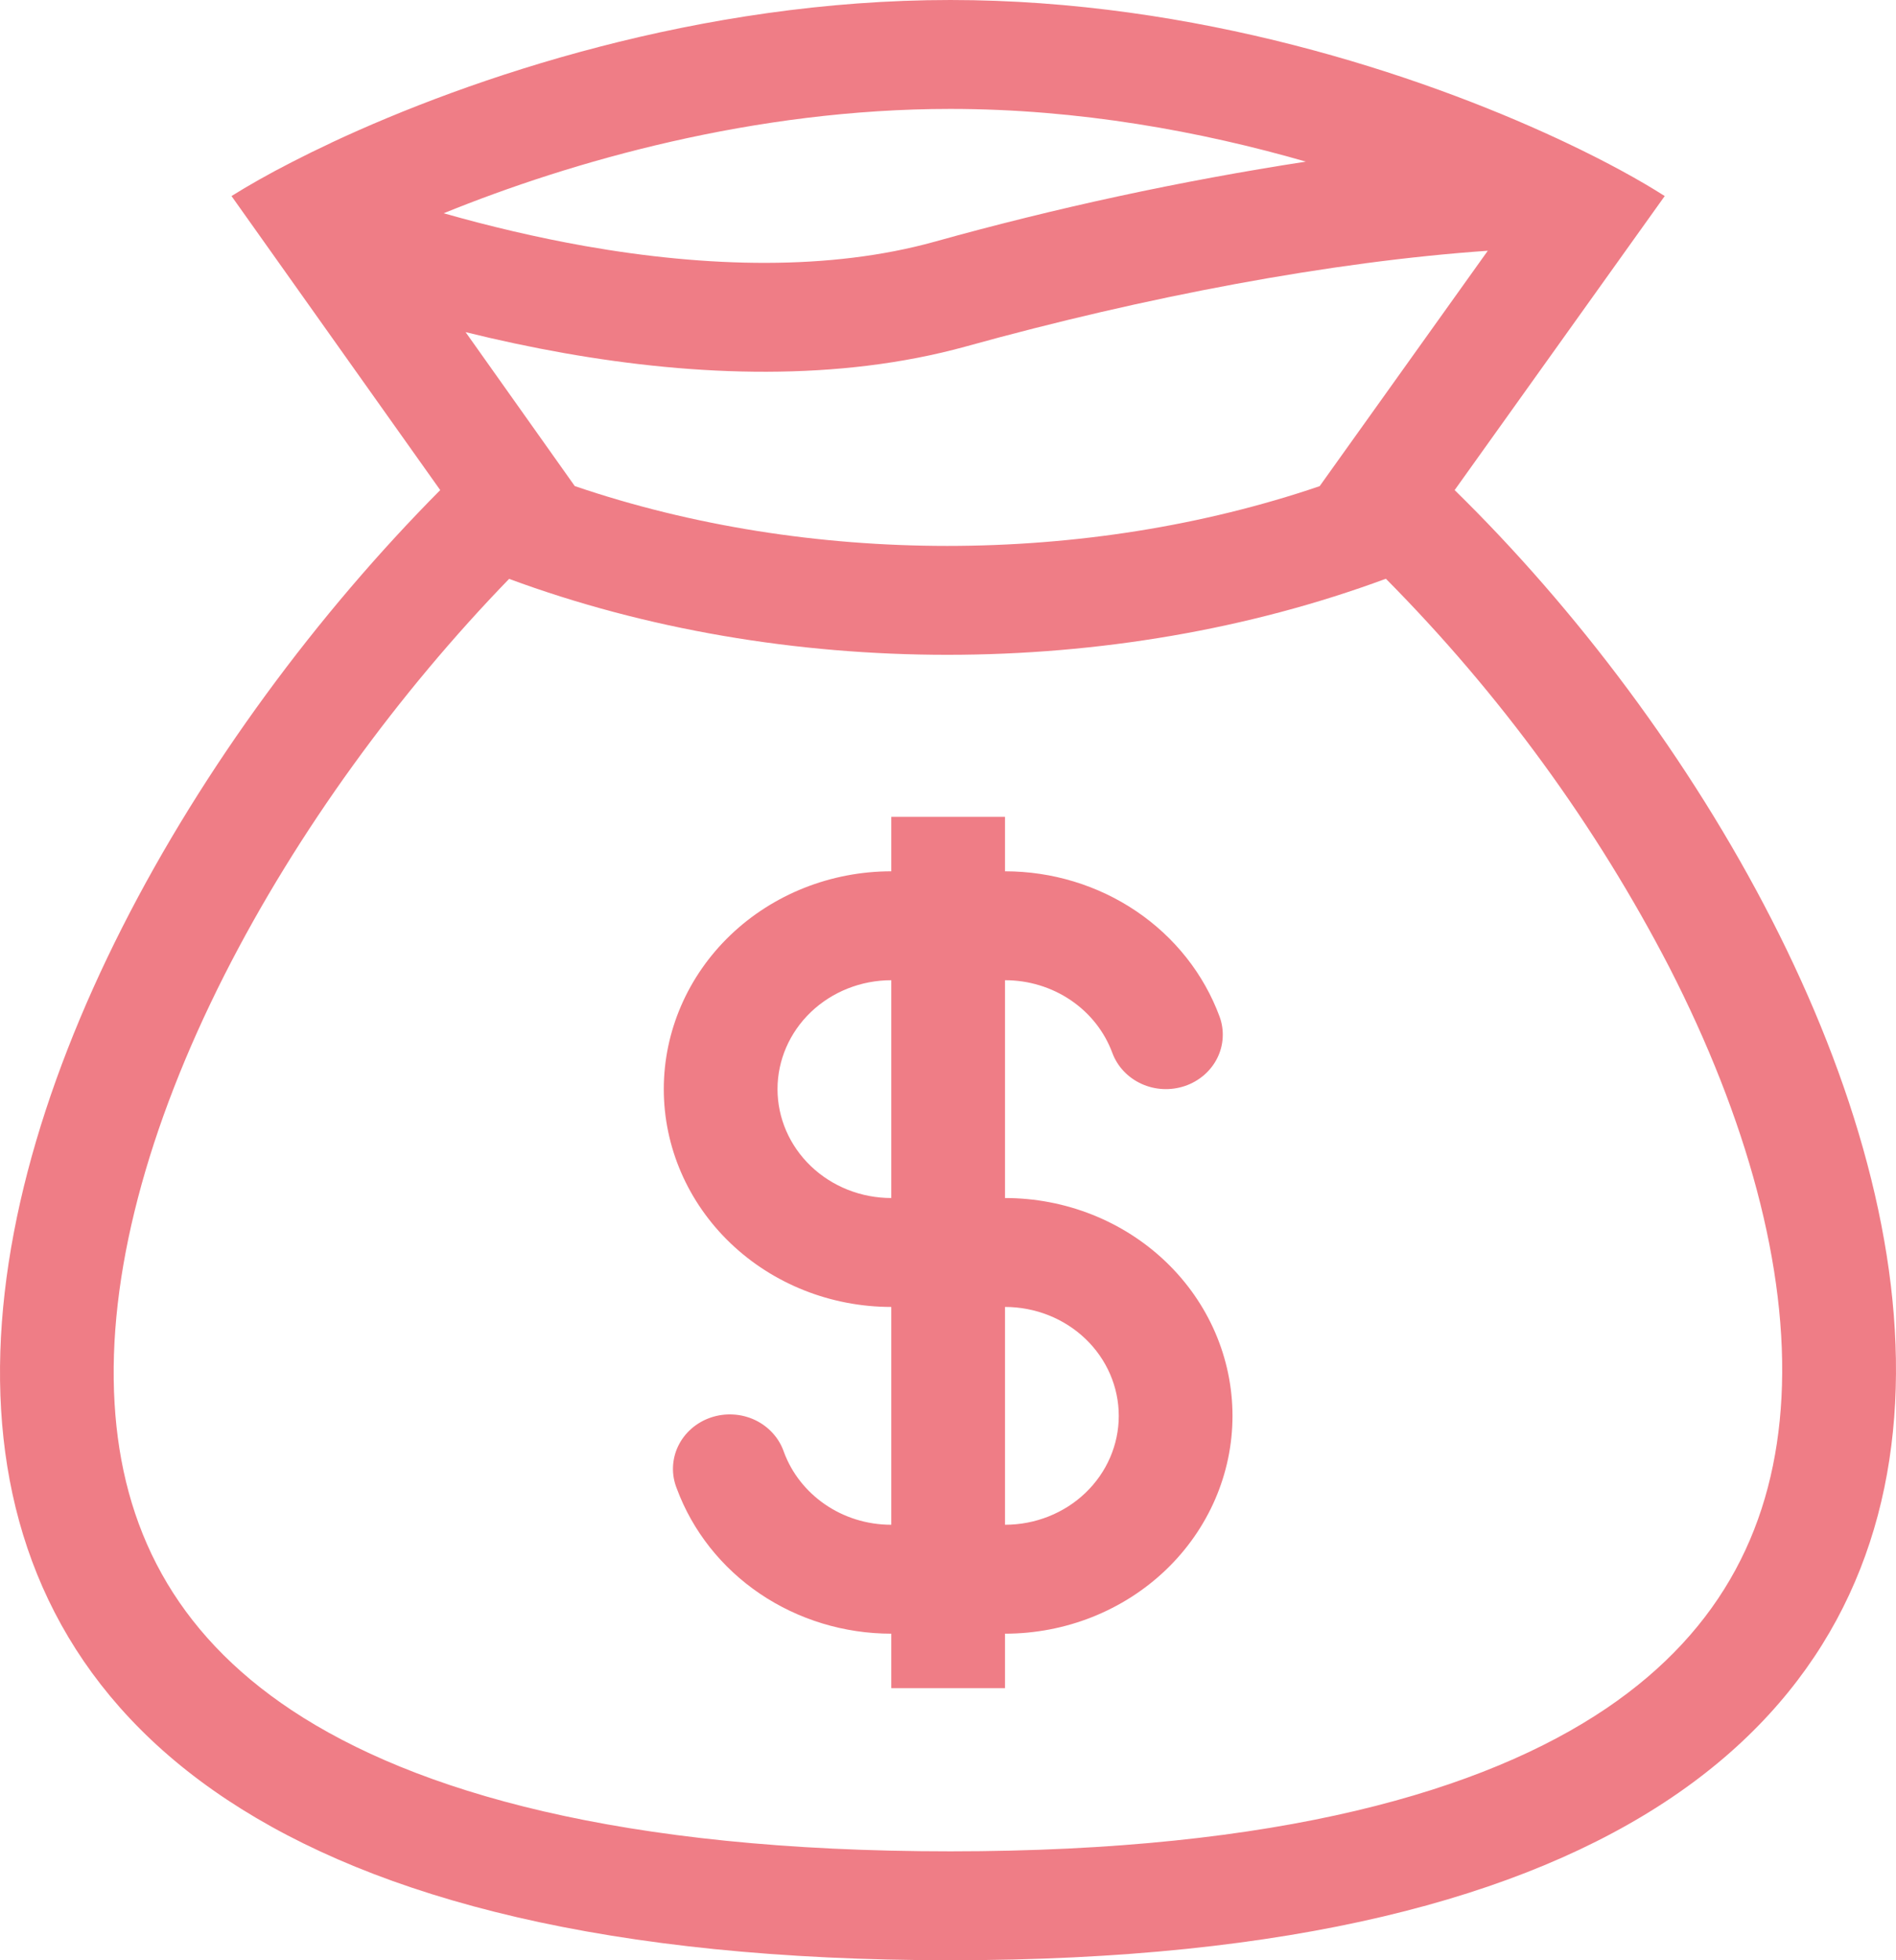
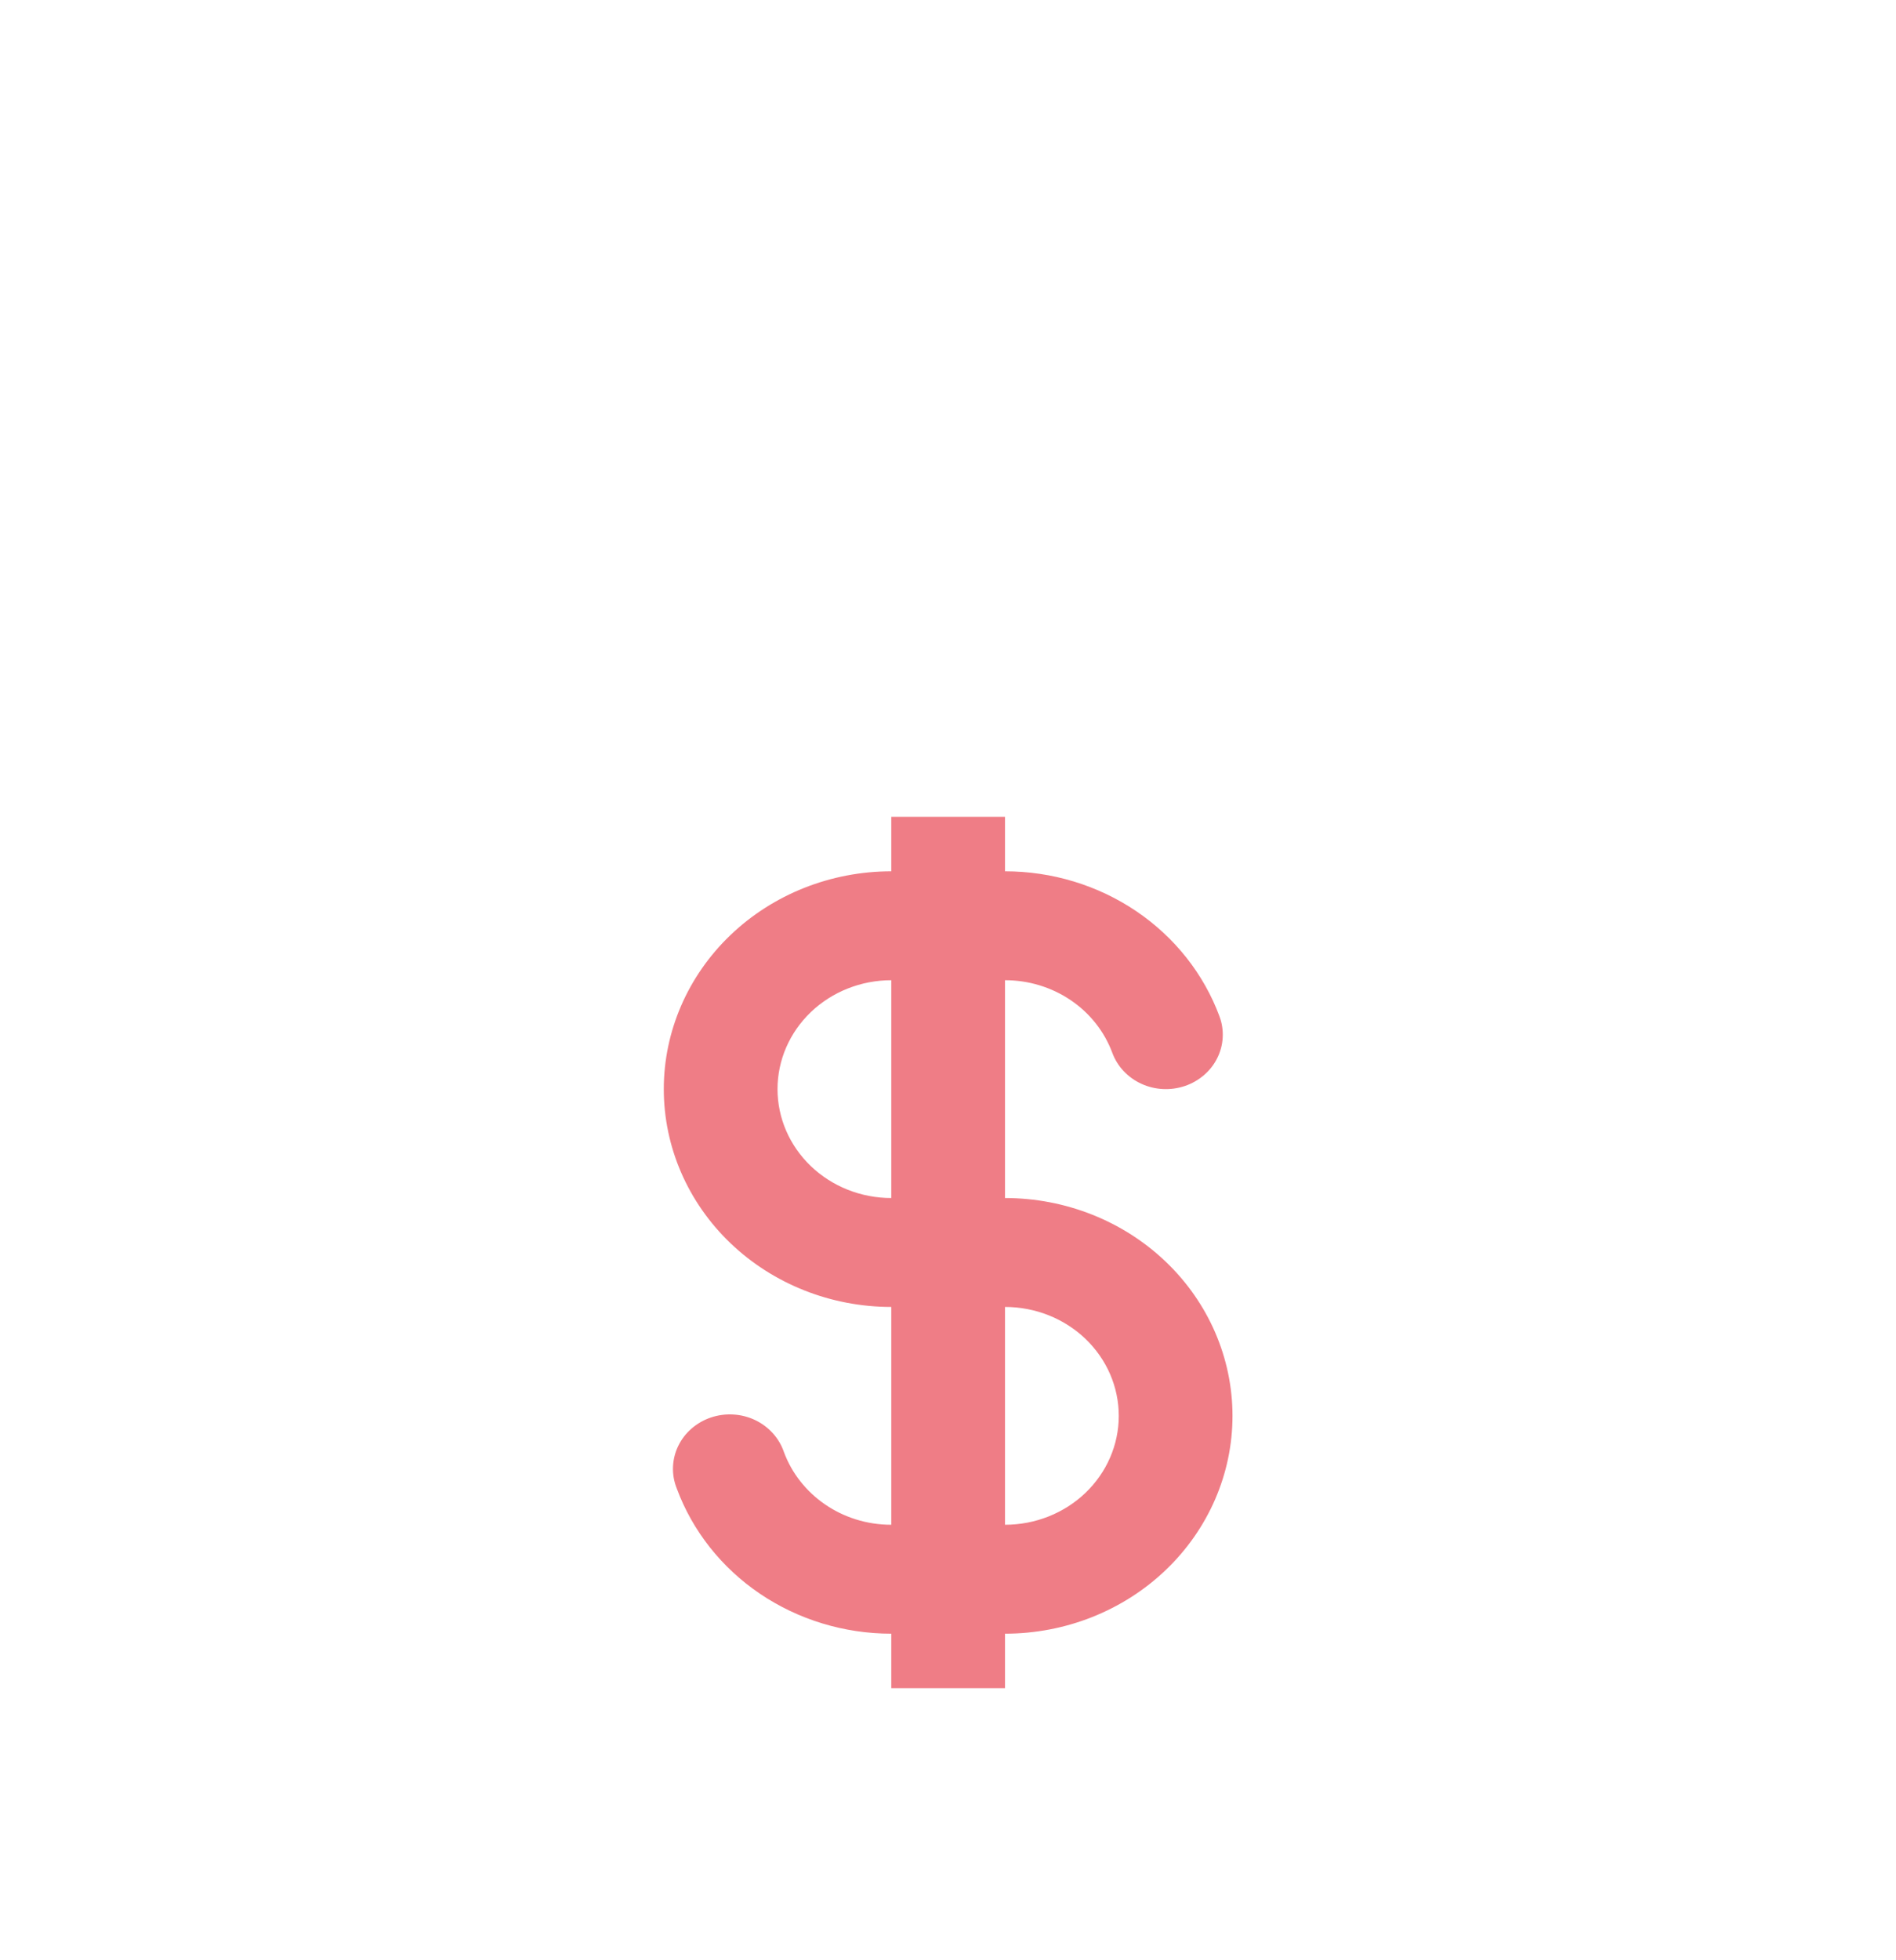
<svg xmlns="http://www.w3.org/2000/svg" width="60" height="62" viewBox="0 0 60 62" fill="none">
  <path fill-rule="evenodd" clip-rule="evenodd" d="M38.593 32.151C38.096 30.808 37.177 29.645 35.961 28.822C34.746 28 33.293 27.558 31.804 27.558V25.835H28.205V27.558C26.296 27.558 24.465 28.284 23.115 29.576C21.765 30.868 21.006 32.62 21.006 34.447C21.006 36.275 21.765 38.027 23.115 39.319C24.465 40.611 26.296 41.337 28.205 41.337V48.226C26.639 48.226 25.306 47.27 24.809 45.93C24.735 45.711 24.616 45.508 24.459 45.334C24.302 45.159 24.11 45.017 23.895 44.914C23.679 44.812 23.444 44.752 23.204 44.739C22.964 44.725 22.723 44.757 22.496 44.834C22.269 44.91 22.061 45.03 21.883 45.185C21.705 45.34 21.562 45.528 21.461 45.737C21.36 45.947 21.305 46.173 21.297 46.403C21.289 46.633 21.33 46.862 21.416 47.077C21.913 48.421 22.832 49.584 24.048 50.407C25.264 51.229 26.716 51.671 28.205 51.671V53.393H31.804V51.671C33.714 51.671 35.545 50.945 36.895 49.653C38.245 48.361 39.003 46.609 39.003 44.782C39.003 42.954 38.245 41.202 36.895 39.91C35.545 38.618 33.714 37.892 31.804 37.892V31.003C32.549 31.002 33.275 31.223 33.883 31.634C34.491 32.045 34.95 32.627 35.199 33.298C35.358 33.729 35.689 34.082 36.12 34.279C36.333 34.377 36.564 34.433 36.8 34.445C37.036 34.457 37.272 34.424 37.495 34.349C37.718 34.274 37.923 34.157 38.099 34.006C38.275 33.855 38.418 33.672 38.52 33.468C38.622 33.264 38.681 33.042 38.693 32.817C38.706 32.591 38.672 32.365 38.593 32.151V32.151ZM28.205 31.003C27.25 31.003 26.335 31.366 25.66 32.011C24.985 32.657 24.605 33.534 24.605 34.447C24.605 35.361 24.985 36.237 25.66 36.883C26.335 37.529 27.25 37.892 28.205 37.892V31.003ZM31.804 48.226C32.759 48.226 33.675 47.863 34.35 47.217C35.025 46.571 35.404 45.695 35.404 44.782C35.404 43.868 35.025 42.992 34.35 42.346C33.675 41.7 32.759 41.337 31.804 41.337V48.226Z" fill="#EF7D86" />
-   <path fill-rule="evenodd" clip-rule="evenodd" d="M10.483 4.514C14.9 2.446 22.145 0 30.075 0C37.839 0 44.894 2.344 49.287 4.385L49.535 4.501C50.86 5.127 51.929 5.72 52.681 6.201L46.033 15.501C61.359 30.496 73.198 62 30.075 62C-13.048 62 -1.528 31.068 13.931 15.501L7.326 6.201C7.836 5.882 8.482 5.512 9.252 5.119C9.634 4.923 10.044 4.721 10.483 4.516V4.514ZM41.761 15.377L47.082 7.931C42.133 8.273 36.244 9.385 30.575 10.956C26.526 12.075 22.026 11.905 17.86 11.169C16.81 10.983 15.768 10.761 14.734 10.505L18.189 15.374C25.595 17.897 34.353 17.897 41.761 15.377V15.377ZM16.111 18.309C24.776 21.512 35.191 21.512 43.857 18.305C47.474 21.954 50.5 26.101 52.834 30.608C55.267 35.358 56.592 40.107 56.376 44.199C56.167 48.149 54.544 51.523 50.836 54.031C46.972 56.643 40.474 58.555 30.073 58.555C19.662 58.555 13.132 56.676 9.232 54.093C5.498 51.616 3.858 48.288 3.626 44.392C3.383 40.345 4.679 35.62 7.103 30.837C9.416 26.276 12.643 21.886 16.111 18.309V18.309ZM14.041 6.745C15.481 7.155 16.985 7.511 18.512 7.782C22.381 8.464 26.261 8.564 29.573 7.646C33.432 6.57 37.357 5.724 41.325 5.112C38.013 4.158 34.14 3.445 30.073 3.445C23.873 3.445 18.09 5.1 14.041 6.745V6.745Z" fill="#EF7D86" />
</svg>